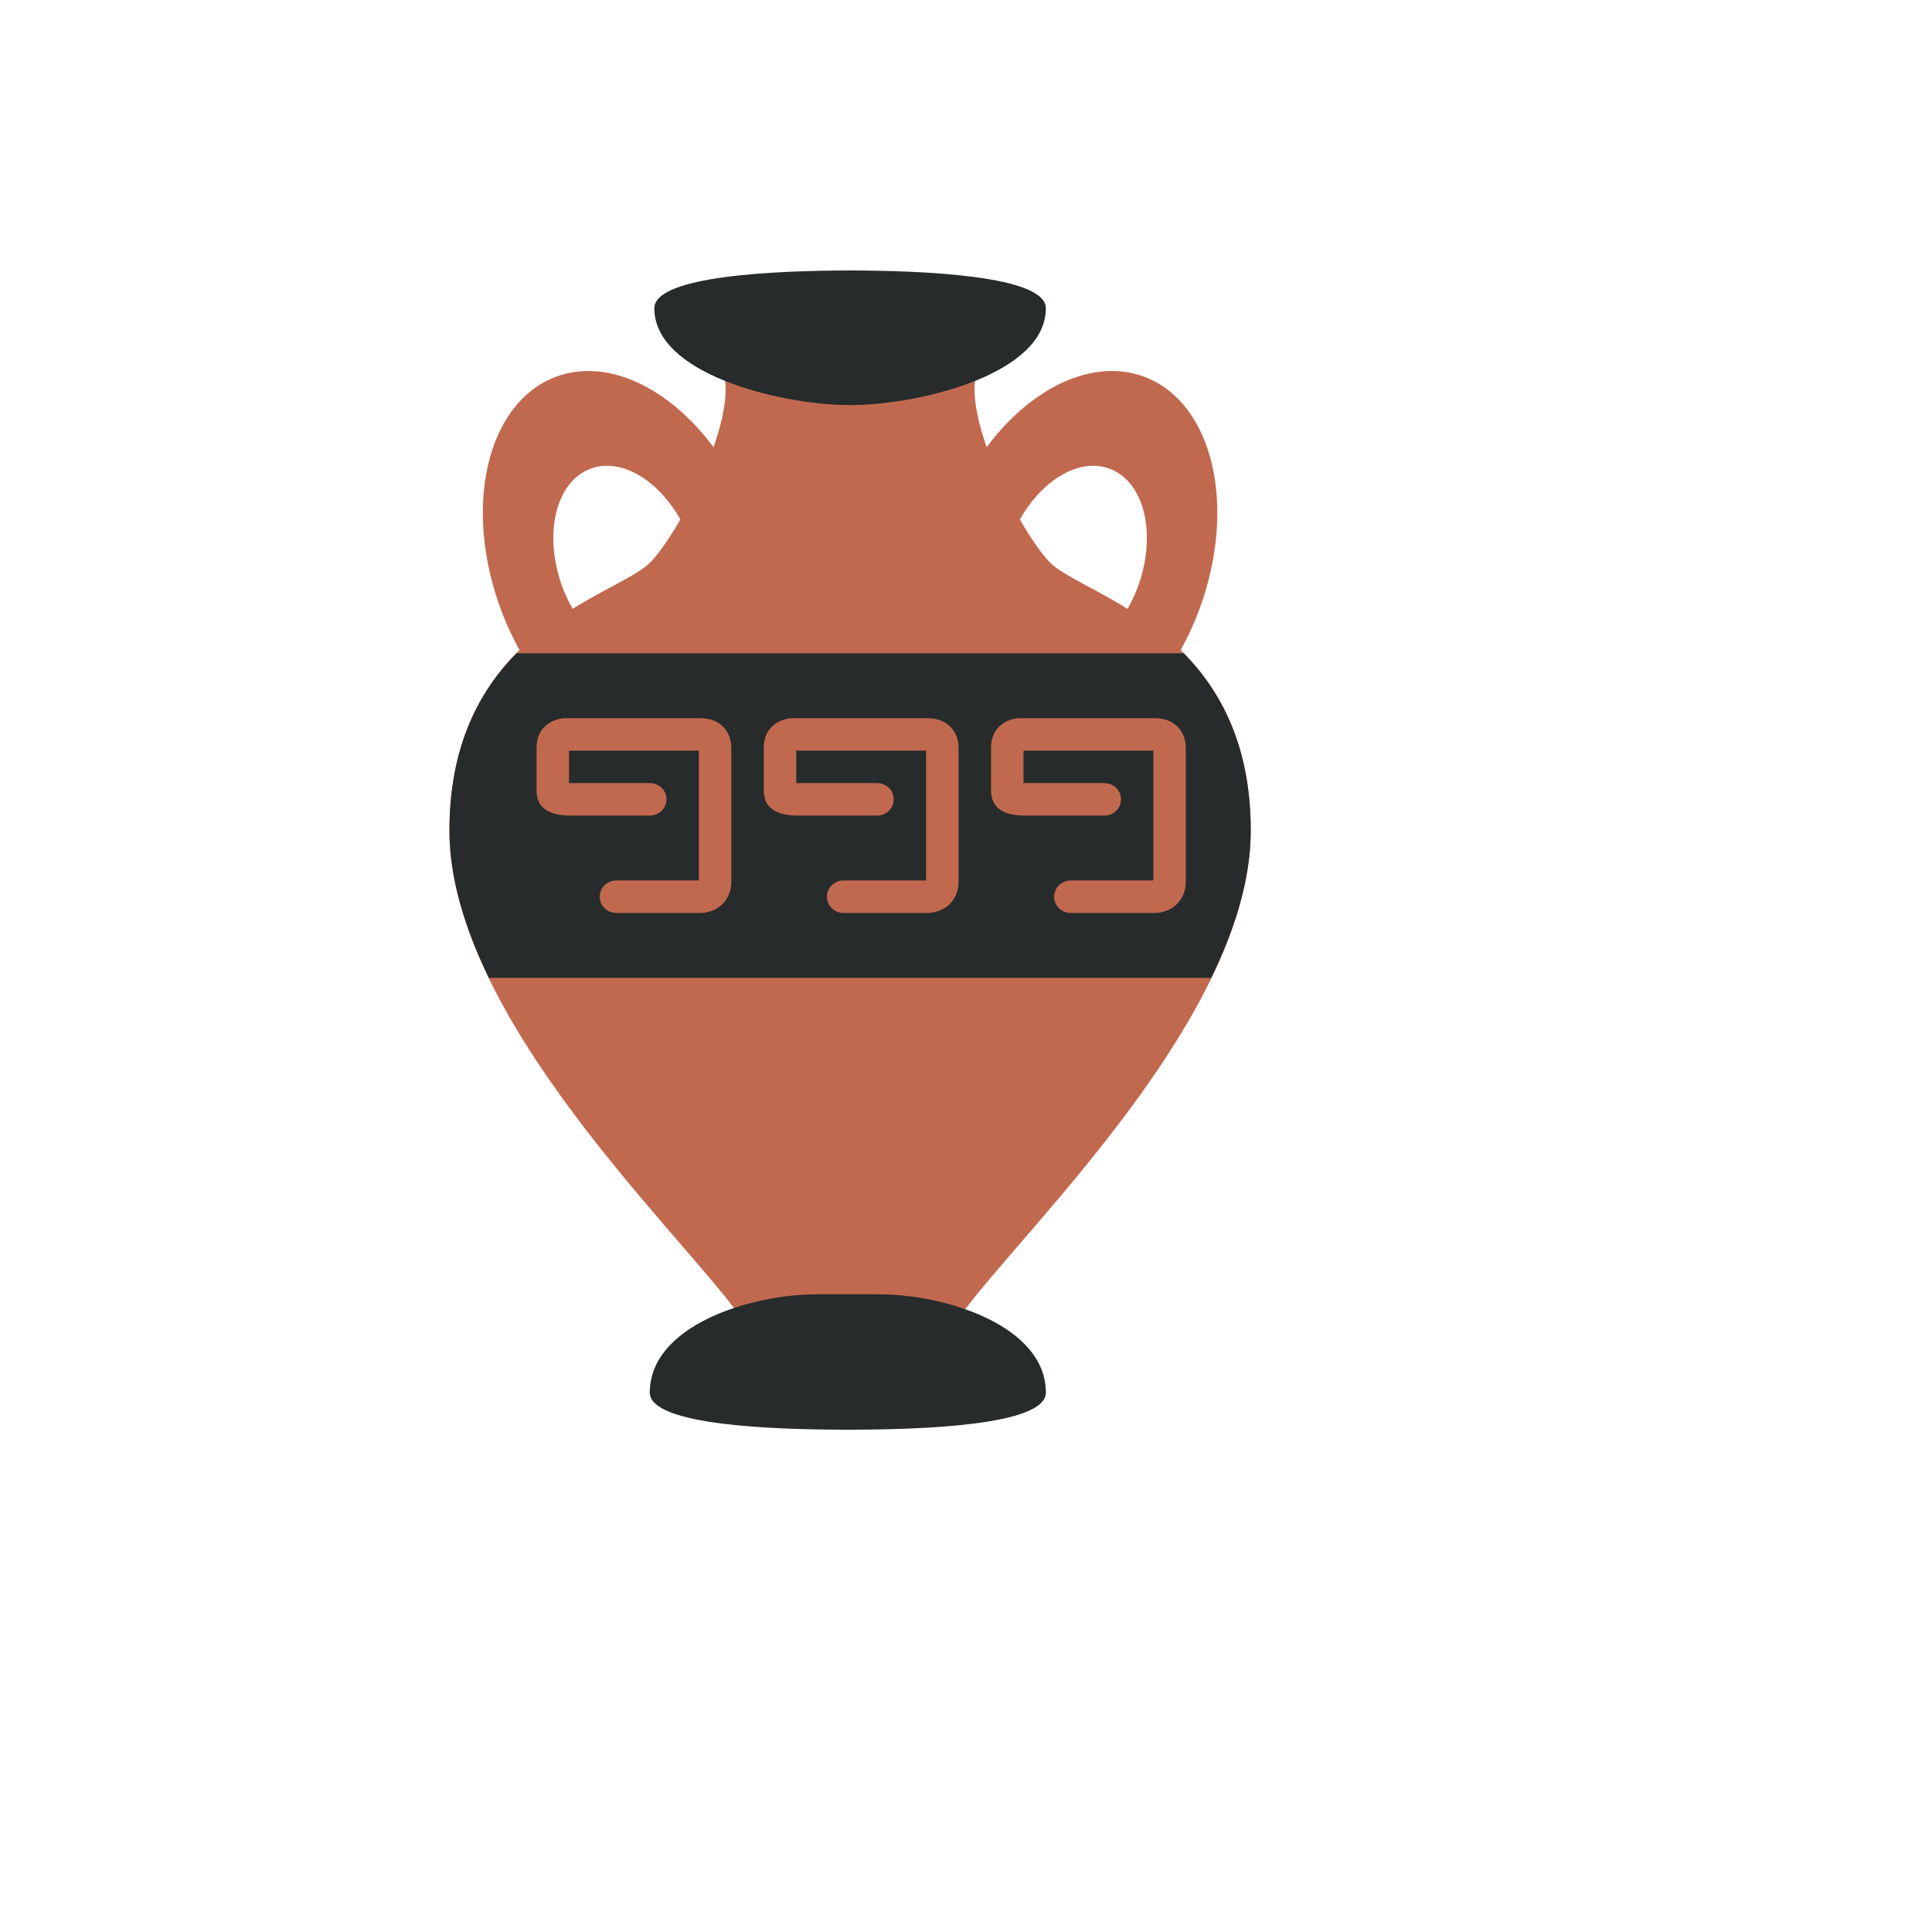
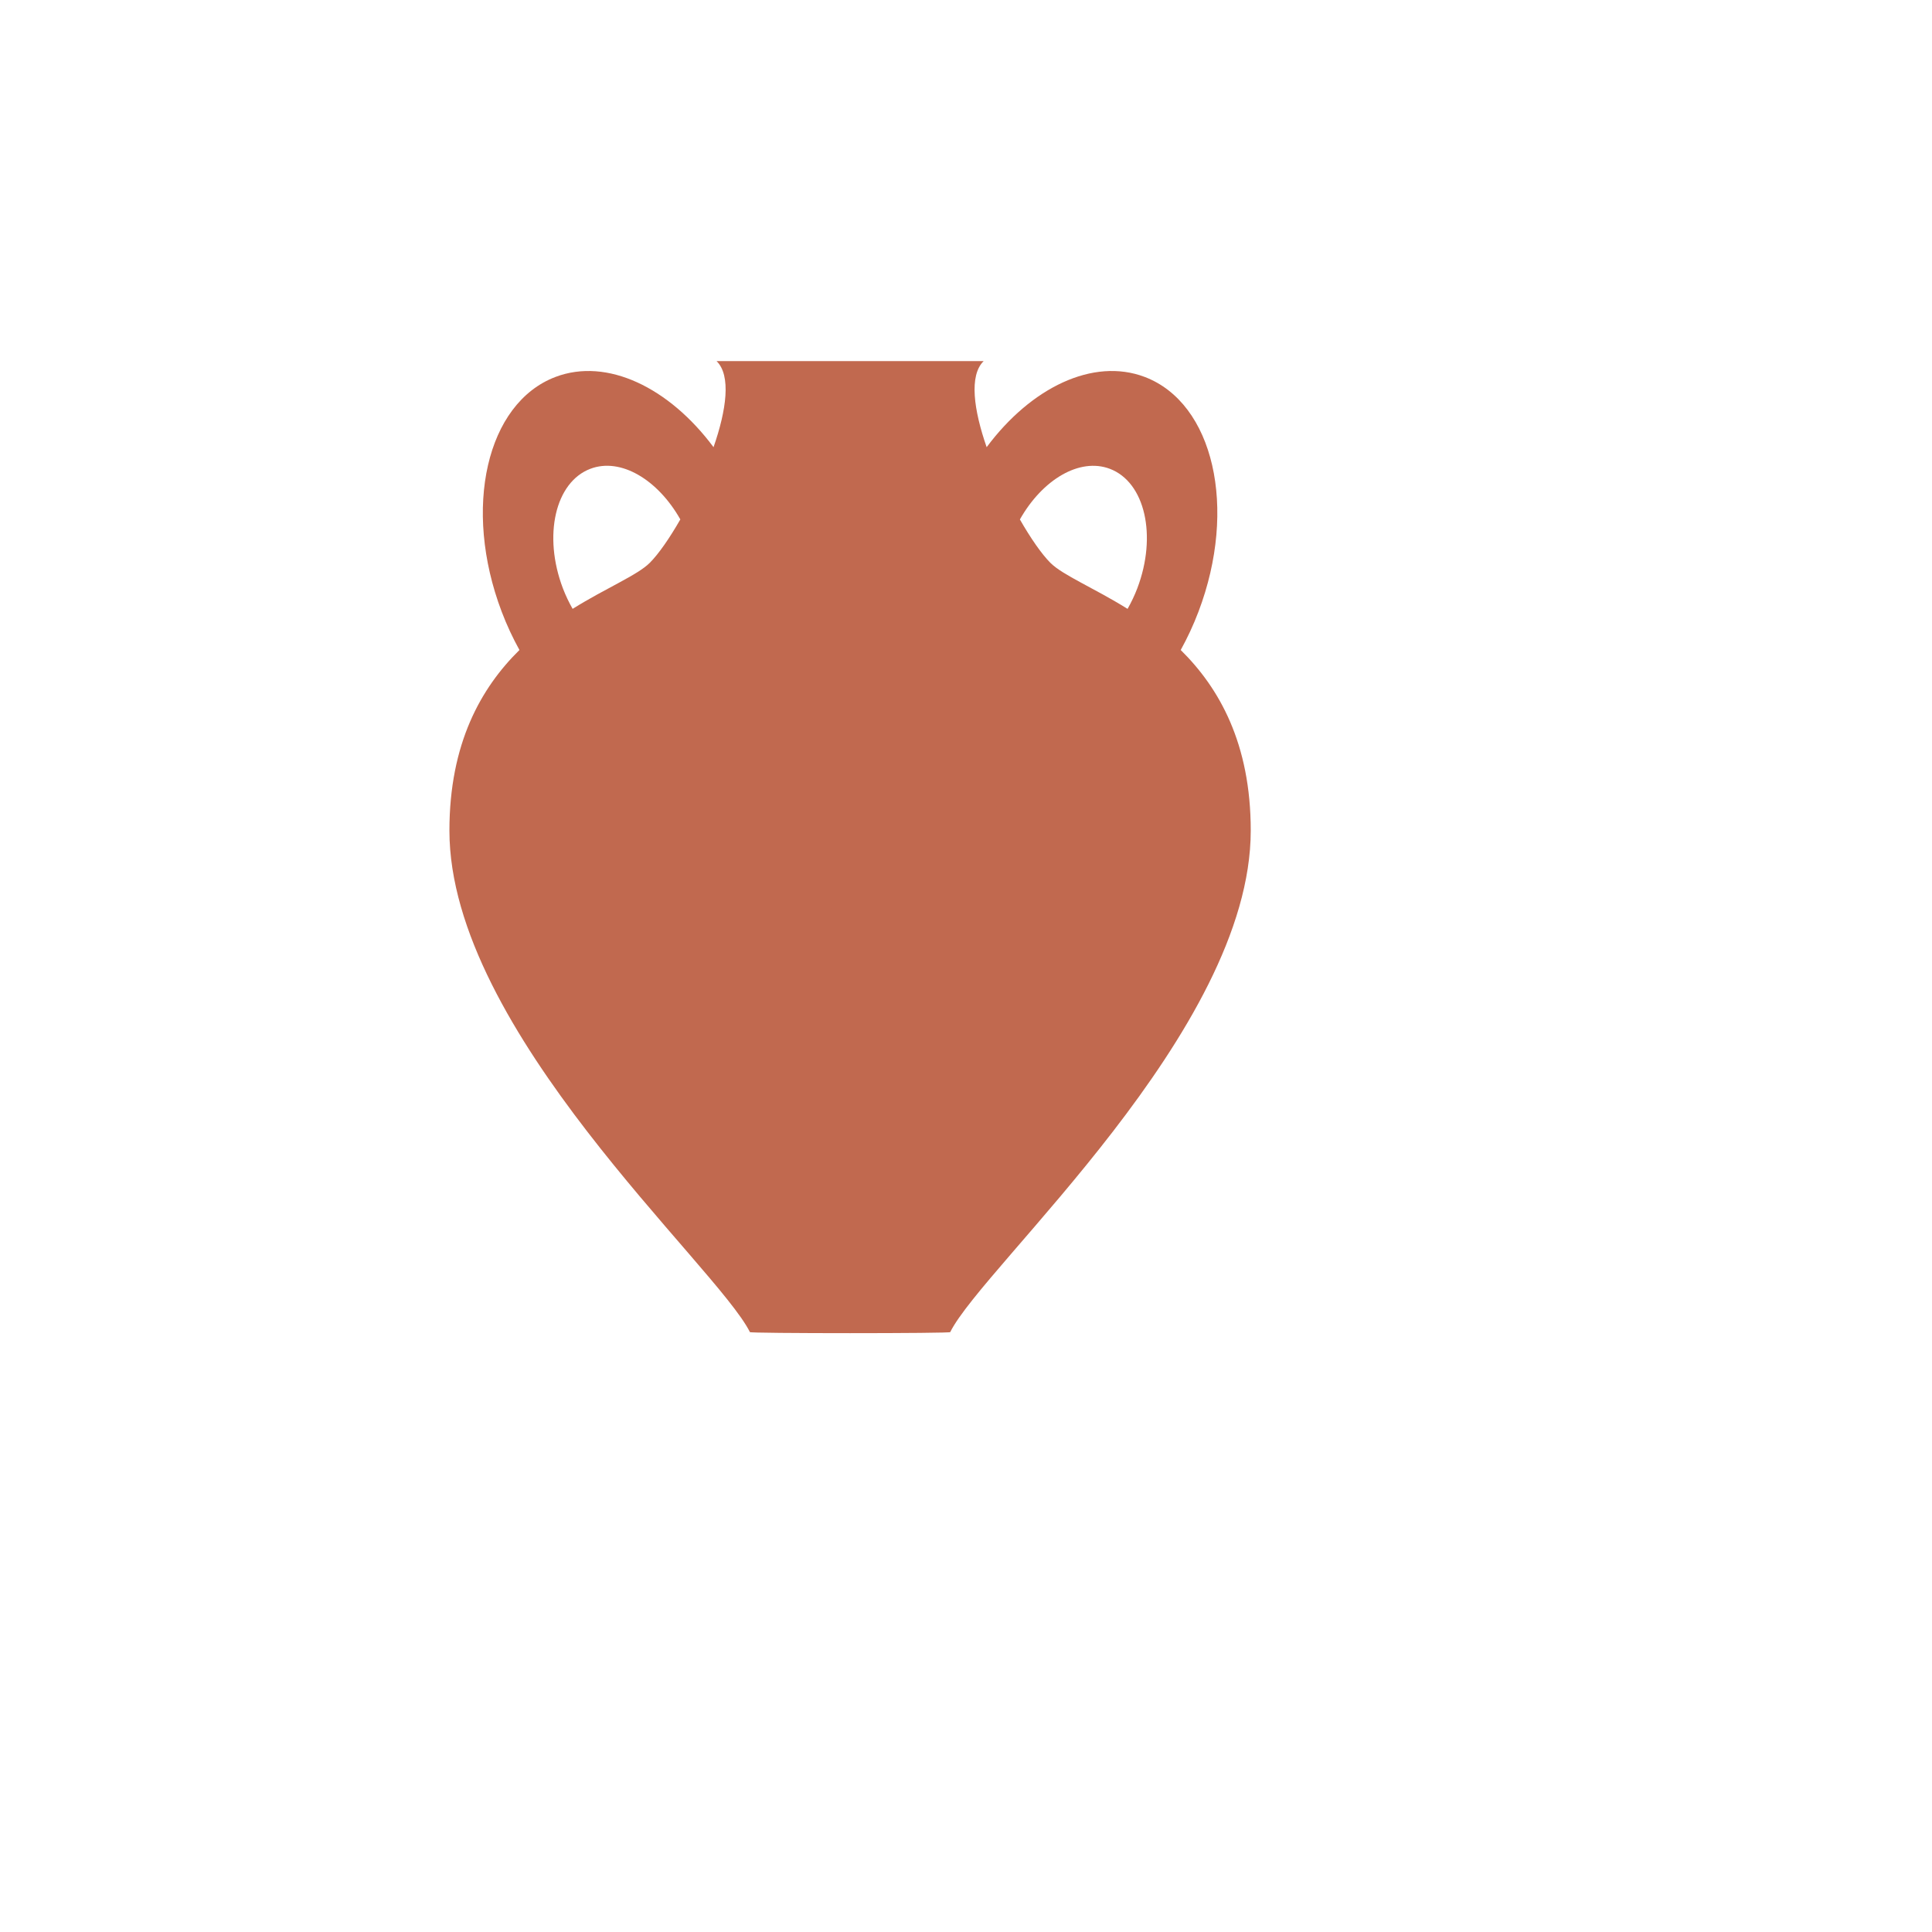
<svg xmlns="http://www.w3.org/2000/svg" version="1.1" width="100%" height="100%" id="svgWorkerArea" viewBox="-25 -25 625 625" style="background: white;">
  <defs id="defsdoc">
    <pattern id="patternBool" x="0" y="0" width="10" height="10" patternUnits="userSpaceOnUse" patternTransform="rotate(35)">
-       <circle cx="5" cy="5" r="4" style="stroke: none;fill: #ff000070;" />
-     </pattern>
+       </pattern>
  </defs>
  <g id="fileImp-307013495" class="cosito">
    <path id="pathImp-837135494" fill="#C1694F" class="grouped" d="M356.961 185.277C359.114 181.381 361.057 177.233 362.716 172.853 375.413 139.384 367.621 105.4 345.304 96.936 328.627 90.613 308.558 100.359 294.181 119.662 290.012 107.679 288.426 96.463 293.215 91.811 293.215 91.811 206.806 91.811 206.806 91.811 211.584 96.463 209.999 107.679 205.829 119.662 191.452 100.359 171.383 90.613 154.706 96.936 132.39 105.4 124.587 139.384 137.284 172.853 138.943 177.243 140.896 181.381 143.039 185.277 130.605 197.522 120.386 215.512 120.386 243.699 120.386 308.495 206.785 384.319 217.591 405.921 216.268 406.394 283.721 406.394 282.398 405.921 293.215 384.308 379.614 308.495 379.614 243.688 379.614 215.512 369.396 197.522 356.961 185.277 356.961 185.277 356.961 185.277 356.961 185.277M185.204 157.069C181.192 161.081 171.205 165.135 160.241 171.961 159.029 169.834 157.98 167.618 157.101 165.334 150.621 148.279 154.612 130.972 165.975 126.656 175.752 122.938 187.777 130.111 195.086 143.028 191.568 149.172 188.018 154.255 185.204 157.069 185.204 157.069 185.204 157.069 185.204 157.069M342.91 165.334C342.029 167.621 340.98 169.839 339.77 171.971 328.806 165.145 318.819 161.091 314.807 157.08 311.992 154.265 308.443 149.172 304.935 143.039 312.234 130.121 324.269 122.949 334.046 126.666 345.399 130.972 349.389 148.279 342.91 165.334 342.91 165.334 342.91 165.334 342.91 165.334" />
-     <path id="pathImp-488895378" fill="#272B2B" class="grouped" d="M259.326 393.707C259.326 393.707 239.204 393.707 239.204 393.707 217.602 393.707 185.204 403.905 185.204 425.496 185.204 436.303 226.602 437.5 249.107 437.5 249.107 437.5 249.443 437.5 249.443 437.5 271.949 437.5 313.337 436.313 313.337 425.496 313.326 403.905 280.938 393.707 259.326 393.707 259.326 393.707 259.326 393.707 259.326 393.707M379.614 243.688C379.614 216.268 369.921 198.541 357.949 186.327 357.949 186.327 142.062 186.327 142.062 186.327 130.09 198.541 120.397 216.279 120.397 243.688 120.397 259.242 125.448 275.425 133.167 291.346 133.167 291.346 366.844 291.346 366.844 291.346 374.562 275.425 379.614 259.242 379.614 243.688 379.614 243.688 379.614 243.688 379.614 243.688M313.326 74.724C313.326 64.107 273.335 62.553 250.609 62.5 250.609 62.5 249.391 62.5 249.391 62.5 226.665 62.553 186.674 64.096 186.674 74.724 186.674 95.864 226.539 105.621 248.498 106.041 248.498 106.041 251.491 106.041 251.491 106.041 273.472 105.61 313.326 95.854 313.326 74.724 313.326 74.724 313.326 74.724 313.326 74.724" />
    <path id="pathImp-928618702" fill="#C1694F" class="grouped" d="M201.408 270.342C201.408 270.342 174.408 270.342 174.408 270.342 171.425 270.342 169.01 268.074 169.01 265.091 169.01 262.109 171.425 259.84 174.408 259.84 174.408 259.84 201.082 259.84 201.082 259.84 201.082 259.84 201.082 217.833 201.082 217.833 201.082 217.833 159.075 217.833 159.075 217.833 159.075 217.833 159.075 228.335 159.075 228.335 159.075 228.335 185.204 228.335 185.204 228.335 188.186 228.335 190.602 230.603 190.602 233.586 190.602 236.568 188.186 238.837 185.204 238.837 185.204 238.837 159.726 238.837 159.726 238.837 154.045 238.837 148.573 237.303 148.573 230.74 148.573 230.74 148.573 216.93 148.573 216.93 148.573 209.305 154.916 207.331 157.899 207.331 157.899 207.331 201.408 207.331 201.408 207.331 208.738 207.331 211.584 212.361 211.584 216.94 211.584 216.94 211.584 260.145 211.584 260.145 211.584 266.624 206.774 270.342 201.408 270.342 201.408 270.342 201.408 270.342 201.408 270.342M348.434 270.342C348.434 270.342 321.423 270.342 321.423 270.342 318.451 270.342 316.025 268.074 316.025 265.091 316.025 262.109 318.451 259.84 321.423 259.84 321.423 259.84 348.108 259.84 348.108 259.84 348.108 259.84 348.108 217.833 348.108 217.833 348.108 217.833 306.101 217.833 306.101 217.833 306.101 217.833 306.101 228.335 306.101 228.335 306.101 228.335 332.229 228.335 332.229 228.335 335.202 228.335 337.627 230.603 337.627 233.586 337.627 236.568 335.202 238.837 332.229 238.837 332.229 238.837 306.752 238.837 306.752 238.837 301.07 238.837 295.599 237.303 295.599 230.74 295.599 230.74 295.599 216.93 295.599 216.93 295.599 209.305 301.942 207.331 304.935 207.331 304.935 207.331 348.444 207.331 348.444 207.331 355.764 207.331 358.61 212.361 358.61 216.94 358.61 216.94 358.61 260.145 358.61 260.145 358.61 266.624 353.8 270.342 348.434 270.342 348.434 270.342 348.434 270.342 348.434 270.342M274.921 270.342C274.921 270.342 247.91 270.342 247.91 270.342 244.938 270.342 242.512 268.074 242.512 265.091 242.512 262.109 244.938 259.84 247.91 259.84 247.91 259.84 274.595 259.84 274.595 259.84 274.595 259.84 274.595 217.833 274.595 217.833 274.595 217.833 232.588 217.833 232.588 217.833 232.588 217.833 232.588 228.335 232.588 228.335 232.588 228.335 258.717 228.335 258.717 228.335 261.689 228.335 264.115 230.603 264.115 233.586 264.115 236.568 261.689 238.837 258.717 238.837 258.717 238.837 233.239 238.837 233.239 238.837 227.558 238.837 222.086 237.303 222.086 230.74 222.086 230.74 222.086 216.93 222.086 216.93 222.086 209.305 228.429 207.331 231.422 207.331 231.422 207.331 274.931 207.331 274.931 207.331 282.251 207.331 285.097 212.361 285.097 216.94 285.097 216.94 285.097 260.145 285.097 260.145 285.097 266.624 280.287 270.342 274.921 270.342 274.921 270.342 274.921 270.342 274.921 270.342" />
  </g>
</svg>